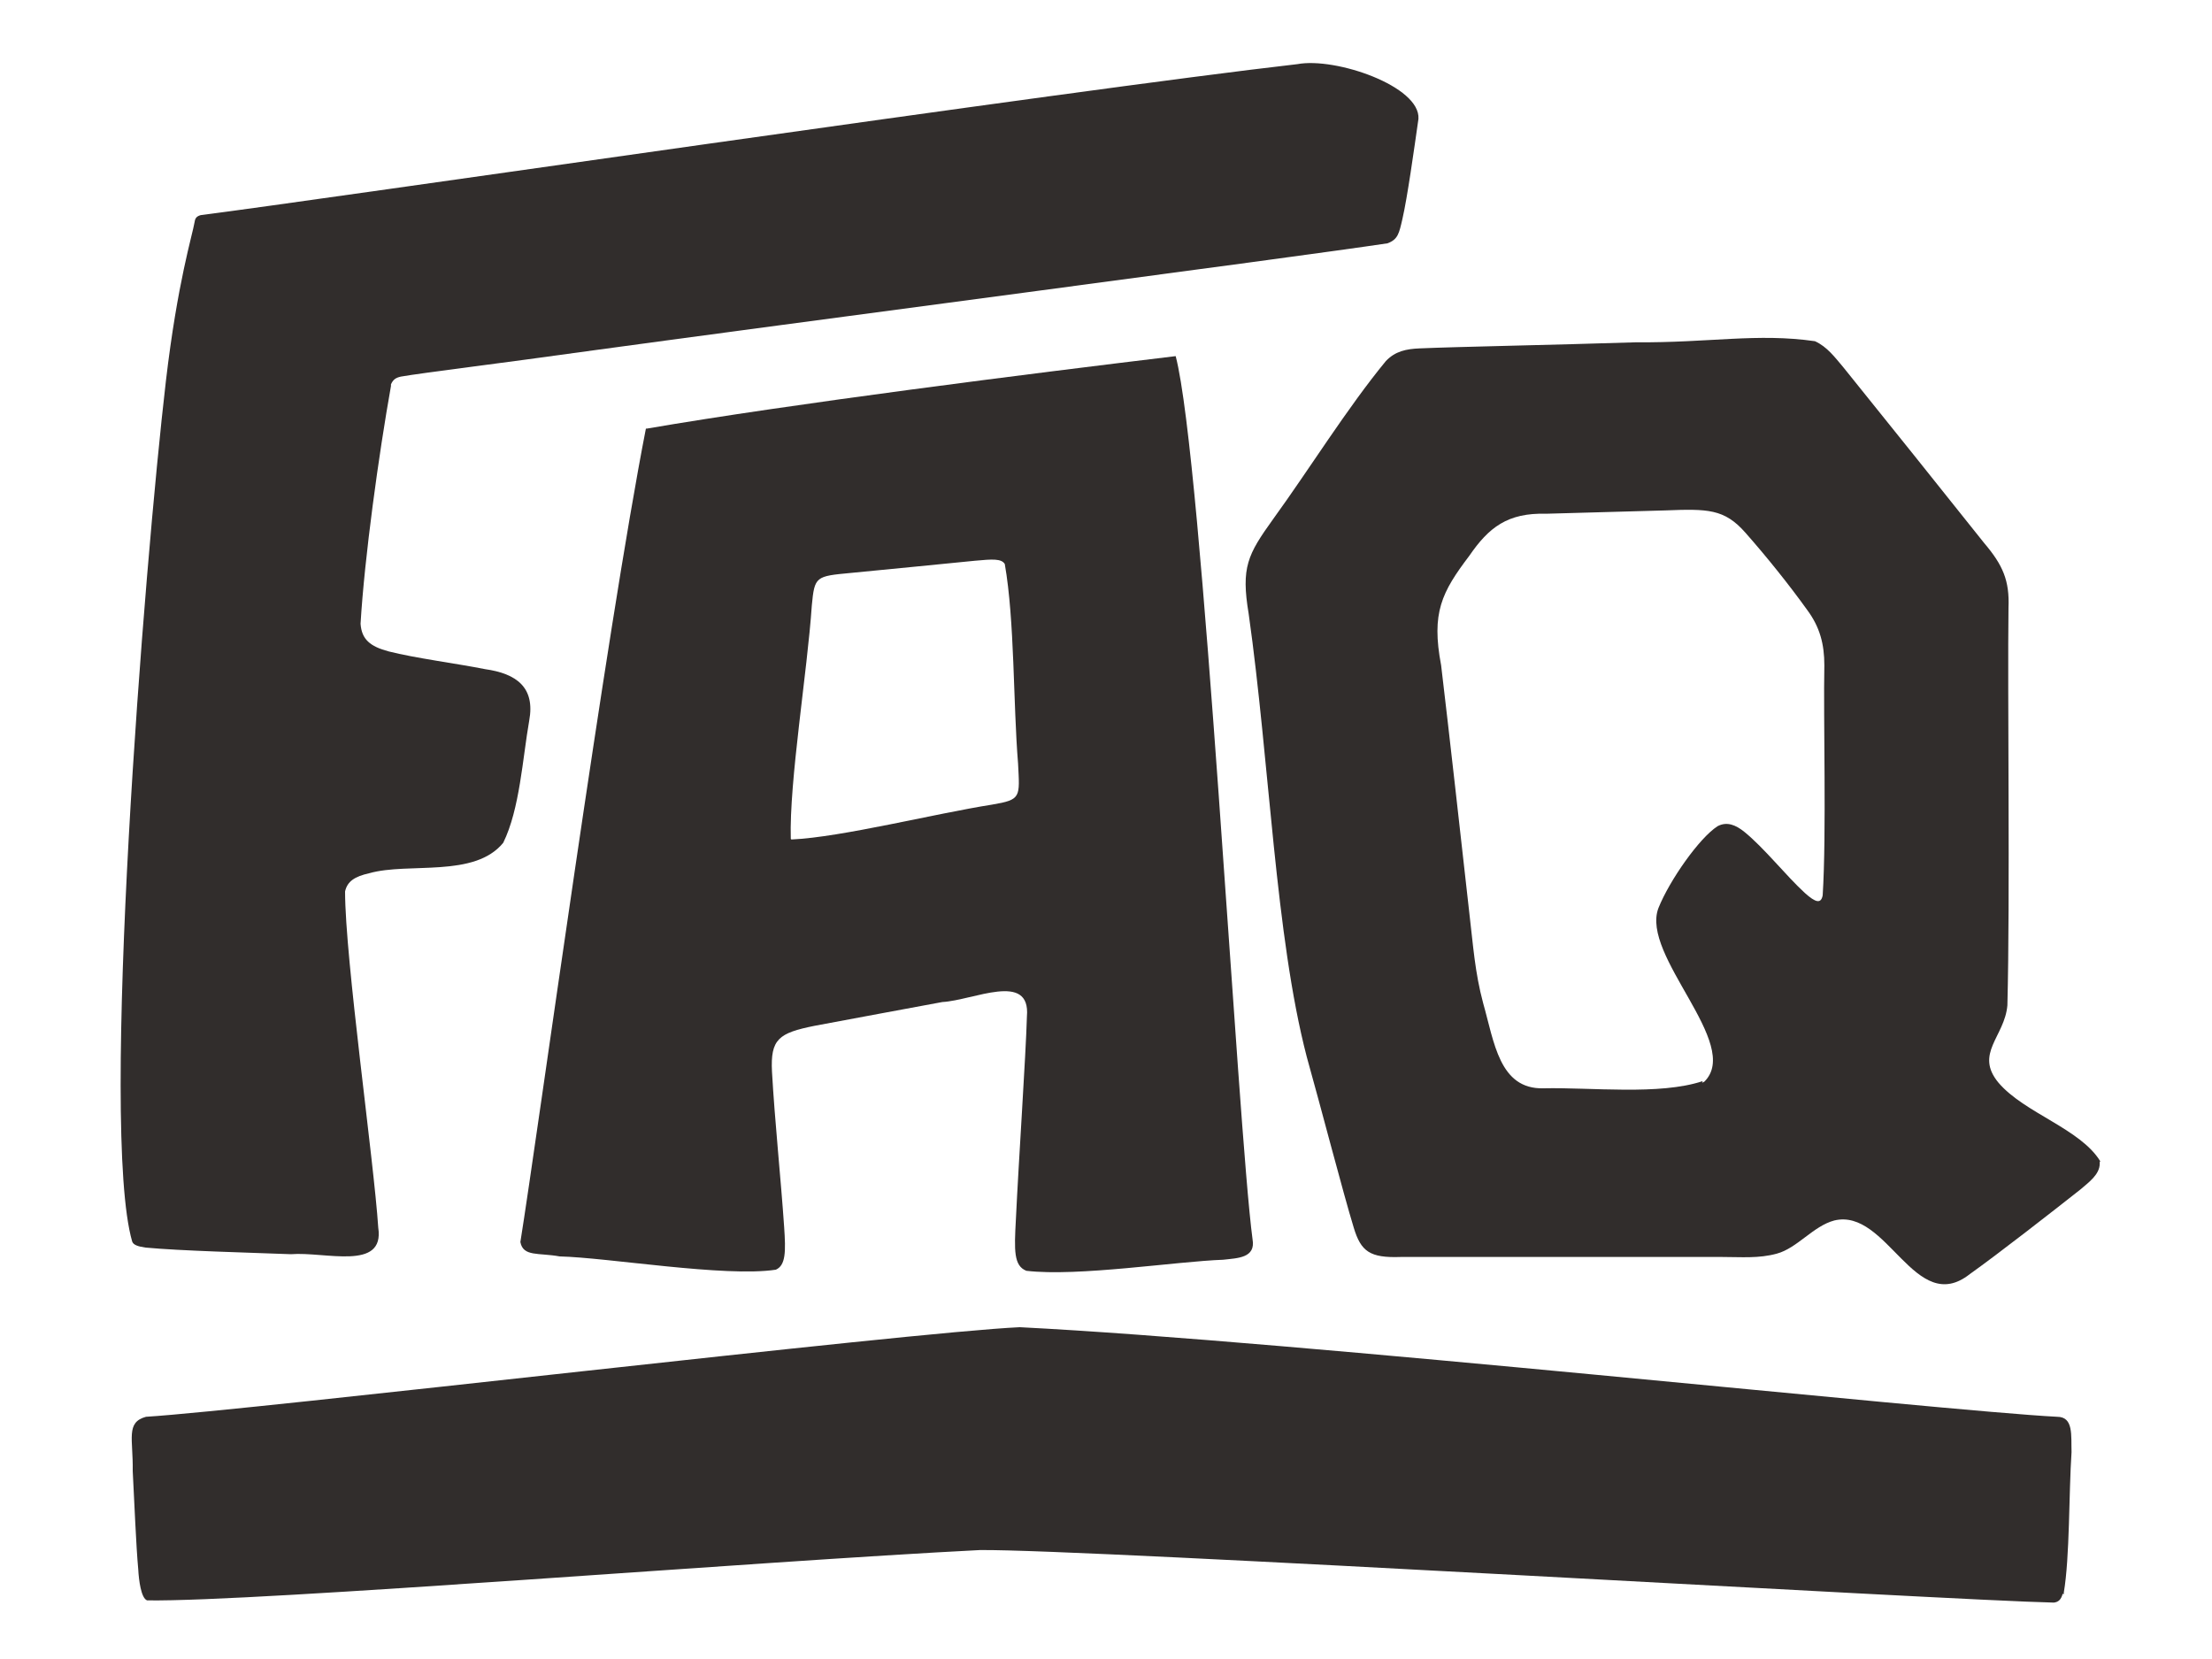
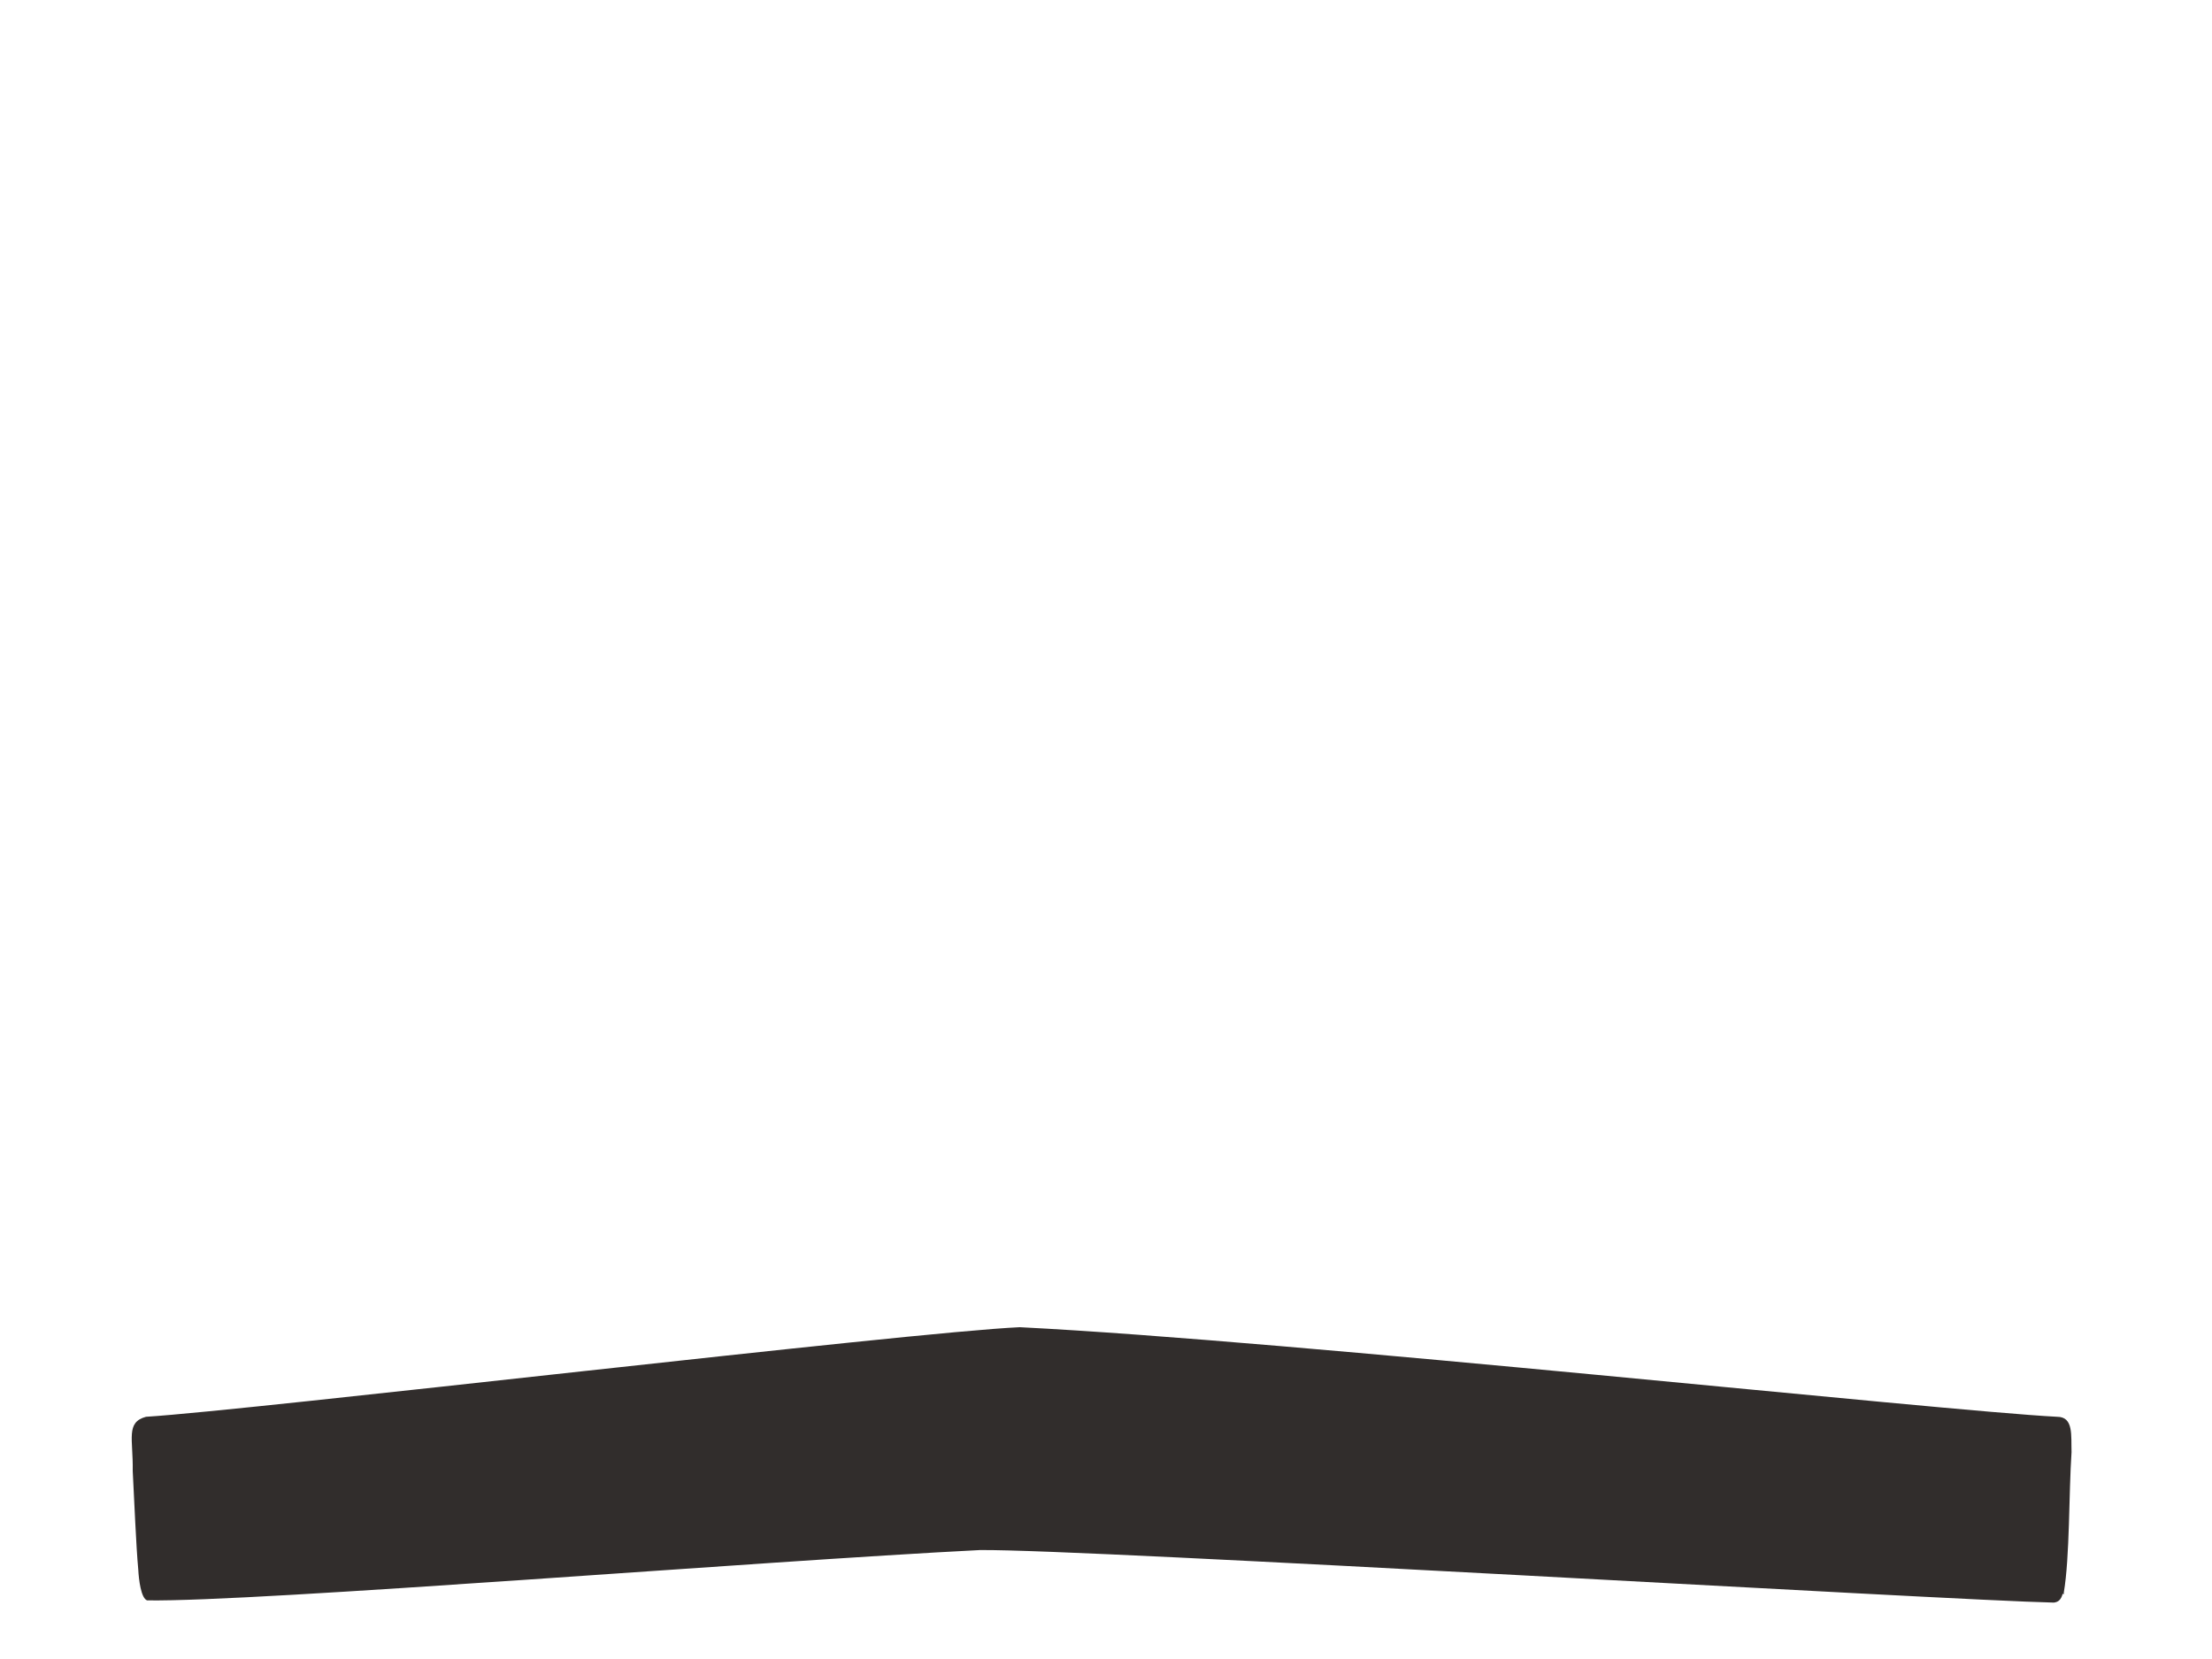
<svg xmlns="http://www.w3.org/2000/svg" id="Layer_1" version="1.1" viewBox="0 0 400 300">
  <defs>
    <style> .st0 { fill: #312d2c; } </style>
  </defs>
-   <path class="st0" d="M70.7,69.5c.4-.9.9-1.2,1.8-1.4,4-.7,17.3-2.3,35.2-4.8,32.8-4.5,126.6-16.8,143.2-19.3,1.9-.7,2.1-1.8,2.7-4.4.9-3.9,2.1-12.5,2.9-18.1.4-5.9-15-11.2-21.9-9.9-40.3,4.6-177,24.6-198.3,27.3-.7.2-1,.5-1.1,1.2-.4,2.4-3.1,10.9-5.2,28.8-3.9,33.4-12,135.2-6.1,155.6.2.6,1,.9,2.4,1.1,6.4.6,18.5.9,26.3,1.2,6.2-.5,17,3.1,15.8-4.8-.8-12.2-6-48.6-6-60.8.4-1.8,1.7-2.7,4.4-3.3,7.1-2,19,.9,24.2-5.5,3-6.1,3.5-15.3,4.7-22.1,1.1-6-2.3-8.5-8-9.3-5-1-12.7-2-17.4-3.2-3.4-.9-4.9-2.2-5.1-5,.7-11.9,3.3-30.7,5.5-43v-.2Z" />
-   <path class="st0" d="M116.8,77.5c-7.2,36.8-19.6,127.8-22.7,147.1.5,2.7,3.3,1.9,7.1,2.6,8.7.2,29.9,3.8,39.1,2.4,1.8-.8,1.8-3.3,1.5-7.7-.6-8.8-1.7-19.2-2.2-28.1-.3-5.9,1.2-7,7.7-8.3,7.4-1.4,15.6-2.9,23.1-4.3,5.6-.3,16-5.6,15.3,2.6-.2,7.1-1.5,26.2-2,36.8-.3,5.5-.4,8.3,1.9,9.2,9.3,1.1,27.1-1.7,35.6-2,2.6-.3,5.9-.3,5.3-3.7-2.7-20.2-9-141-13.9-159.7-26.6,3.2-69.4,8.6-95.6,13.1h-.1ZM143,151.7c-.3-10.4,3-30.3,3.8-42.2.5-5.3.7-5.3,7.1-5.9,7-.7,15.6-1.5,22.4-2.2,3.2-.3,4.8-.4,5.4.6,1.8,10.3,1.5,25.1,2.4,36.1.3,6.1.6,6.5-4.7,7.4-10.2,1.6-27.3,5.9-36.2,6.3h-.1Z" />
-   <path class="st0" d="M379.8,210c-3.6-5.9-13.7-8.7-18.4-14.2-4.4-5.3,1.1-8.3,1.6-14,.5-19.6,0-56.9.2-71.9.2-4.9-1-7.7-4.4-11.7-5.8-7.3-19.5-24.4-25.4-31.7-1.6-1.9-3-3.8-5.2-4.8-10.4-1.5-19.1.3-32.4.2-15.6.5-32.3.8-39.1,1.1-2.4.1-4.4.5-6.1,2.3-7,8.5-13.8,19.5-20.4,28.6-4.6,6.4-5.8,8.7-4.4,17.1,3.8,26.9,4.8,58.2,10.5,80.1,2.5,8.9,6.6,24.7,8.5,30.9,1.3,4.3,2.9,5.5,8.5,5.3,12,0,42.4,0,58.1,0,3.5,0,6.6.3,9.9-.6,3.7-1,6.6-5,10.4-6,9.6-2.3,14.6,17.5,24.5,9.7,5.2-3.7,14.8-11.2,20-15.3,1.5-1.3,3.5-2.7,3.5-4.7v-.3ZM307.9,195.5c-7.8,2.6-20.2,1.1-28.8,1.3-8,.2-8.9-8.4-10.9-15.4-1.5-5.6-1.8-10.4-2.5-16.3-1.4-12.5-3.7-33.1-5.1-44.8-1.8-9.5.1-13.2,5.1-19.8,3.5-5.1,6.9-7.8,13.9-7.6,6.8-.2,14.6-.4,21.5-.6,7.7-.3,10.7-.3,14.5,4,3.8,4.3,7.9,9.4,11.2,14,2.3,3.1,3.1,6.2,3.1,10-.2,9.5.4,30.4-.3,41.6-.3,1.6-1.3,1.3-3.2-.4-3.4-3.1-7.4-8.2-11-11.1-1.5-1.2-3.1-1.9-4.8-1-3.3,2.1-8.7,9.8-10.7,14.8-3.3,8.6,15.2,24.6,8.3,31.4l-.4.2Z" />
  <path class="st0" d="M373,288.2c-.3,1.1-.8,1.5-1.6,1.6-18.9-.4-174.9-9.7-194.2-9.5-39.8,2-130.7,9.4-150.6,9.1-1.1-.4-1.5-3.7-1.6-5.6-.4-4.3-.7-12.2-1-17.8.1-5.8-1.3-8.8,2.4-9.8,19.3-1.2,138-15.3,158-16.2,49.7,2.5,166.3,15.1,187.6,16.2,3,0,2.5,3.4,2.6,6.4-.5,7.4-.3,18.9-1.4,25.4v.3Z" />
</svg>